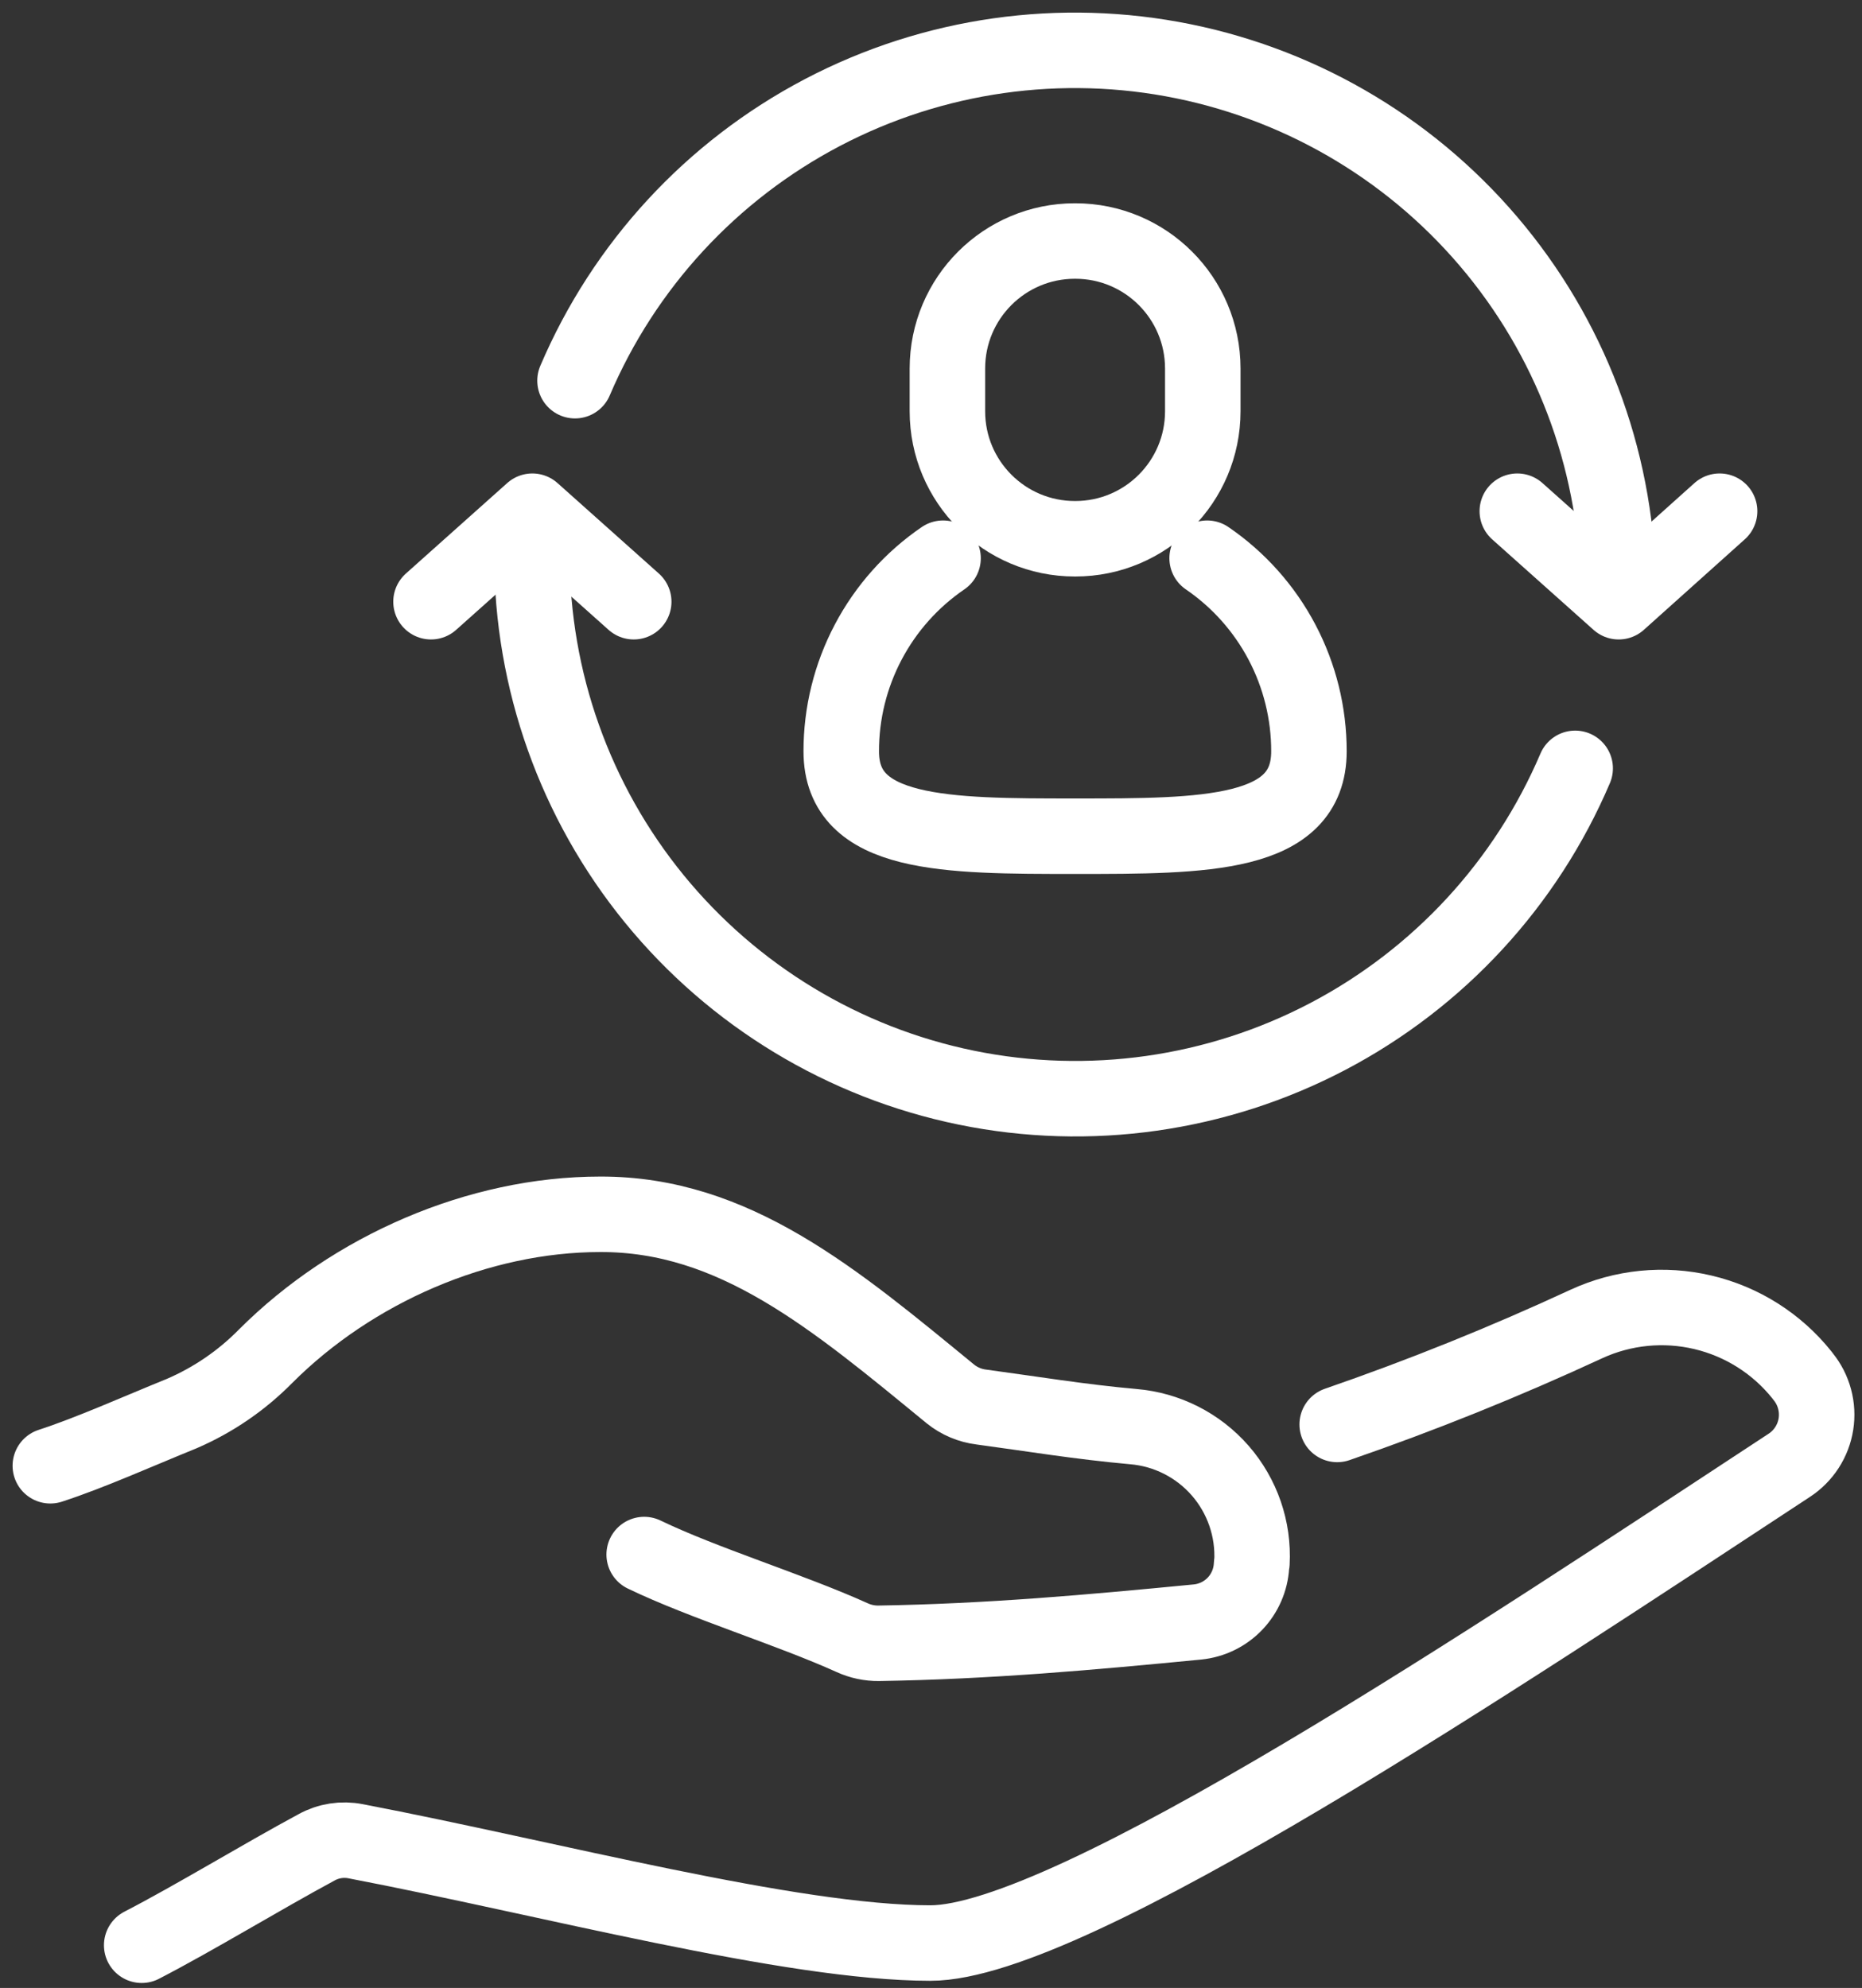
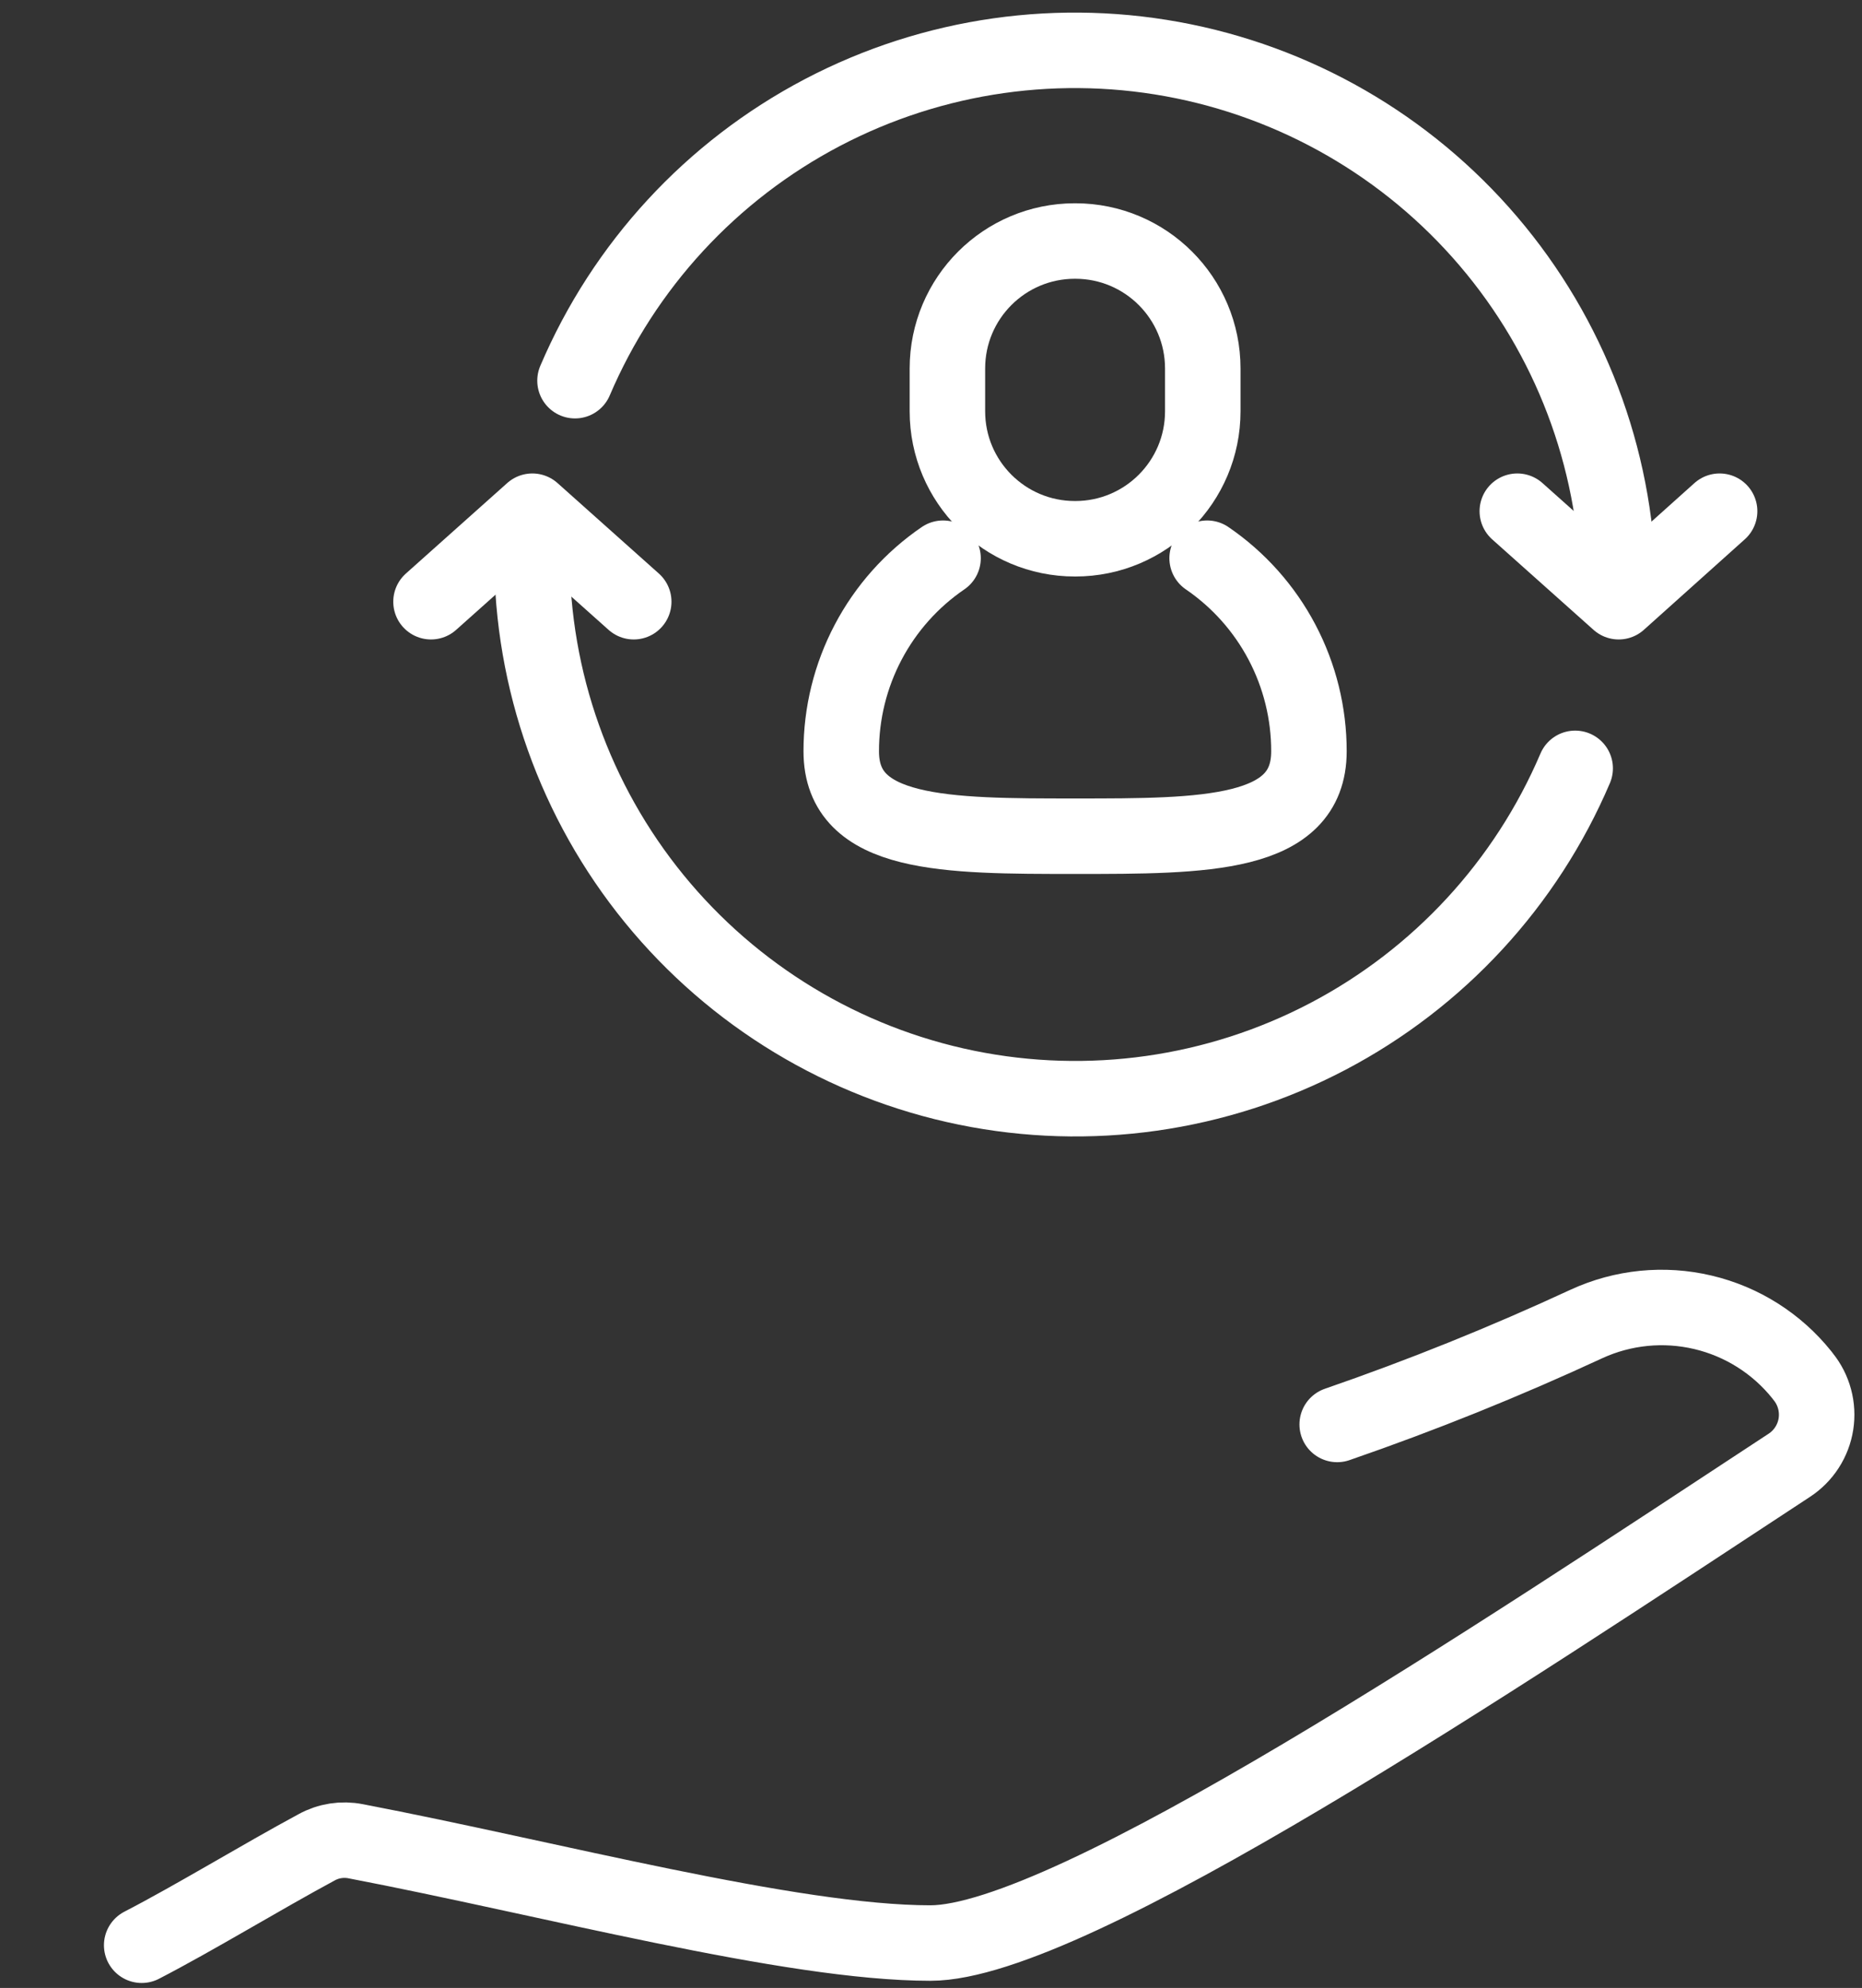
<svg xmlns="http://www.w3.org/2000/svg" width="74" height="79" viewBox="0 0 74 79" fill="none">
  <rect x="0" y="0" width="74" height="79" fill="#333333" stroke="none" />
  <path d="M21.14 22.061C21.139 27.039 22.857 31.864 26.004 35.721C29.152 39.577 33.535 42.228 38.412 43.225C43.288 44.221 48.36 43.502 52.768 41.19C57.176 38.877 60.649 35.113 62.601 30.534" stroke="white" stroke-width="3" stroke-linecap="round" stroke-linejoin="round" />
  <path d="M22.852 15.128C24.803 10.549 28.277 6.785 32.685 4.472C37.093 2.16 42.164 1.441 47.041 2.437C51.918 3.434 56.301 6.085 59.448 9.941C62.596 13.797 64.314 18.623 64.313 23.6" stroke="white" stroke-width="3" stroke-linecap="round" stroke-linejoin="round" />
  <path d="M68.341 20.315L64.33 23.912L60.301 20.315" stroke="white" stroke-width="3" stroke-linecap="round" stroke-linejoin="round" />
  <path d="M25.186 23.912L21.157 20.315L17.129 23.912" stroke="white" stroke-width="3" stroke-linecap="round" stroke-linejoin="round" />
-   <path d="M25.601 61.777C27.969 62.918 31.375 63.955 33.865 65.079C34.196 65.231 34.556 65.308 34.92 65.304C39.277 65.235 43.323 64.871 47.593 64.457C48.157 64.4 48.683 64.145 49.076 63.736C49.469 63.327 49.703 62.792 49.737 62.226C49.734 62.185 49.74 62.144 49.755 62.105C49.827 60.766 49.374 59.452 48.493 58.441C47.611 57.431 46.371 56.804 45.035 56.693C42.908 56.503 40.937 56.175 39 55.915C38.551 55.86 38.126 55.68 37.773 55.397C33.156 51.61 29.18 48.239 23.854 48.256C19.013 48.256 14.017 50.434 10.559 53.892C9.604 54.862 8.471 55.637 7.222 56.175C5.475 56.884 3.591 57.731 2 58.249" stroke="white" stroke-width="3" stroke-linecap="round" stroke-linejoin="round" />
  <path d="M53.143 56.607C56.511 55.444 59.818 54.111 63.05 52.613C64.498 51.947 66.127 51.784 67.678 52.151C69.229 52.517 70.613 53.392 71.609 54.636L71.661 54.705C71.873 54.966 72.028 55.269 72.115 55.594C72.203 55.919 72.221 56.259 72.169 56.592C72.117 56.924 71.995 57.242 71.812 57.525C71.63 57.807 71.389 58.048 71.108 58.232C59.575 65.805 42.527 77.216 36.977 77.216C31.427 77.216 21.814 74.64 14.137 73.171C13.606 73.066 13.055 73.151 12.581 73.413C10.368 74.606 7.74 76.213 5.631 77.303" stroke="white" stroke-width="3" stroke-linecap="round" stroke-linejoin="round" />
  <path d="M42.735 9.578H42.718C39.92 9.578 37.652 11.846 37.652 14.644V16.344C37.652 19.142 39.92 21.41 42.718 21.41H42.735C45.533 21.41 47.801 19.142 47.801 16.344V14.644C47.801 11.846 45.533 9.578 42.735 9.578Z" stroke="white" stroke-width="3" stroke-linecap="round" stroke-linejoin="round" />
  <path d="M47.974 22.183C49.222 23.036 50.244 24.181 50.949 25.519C51.654 26.857 52.022 28.347 52.02 29.859C52.02 33.231 47.87 33.231 42.735 33.231C37.6 33.231 33.433 33.231 33.433 29.859C33.431 28.347 33.799 26.857 34.504 25.519C35.209 24.181 36.23 23.036 37.479 22.183" stroke="white" stroke-width="3" stroke-linecap="round" stroke-linejoin="round" />
</svg>